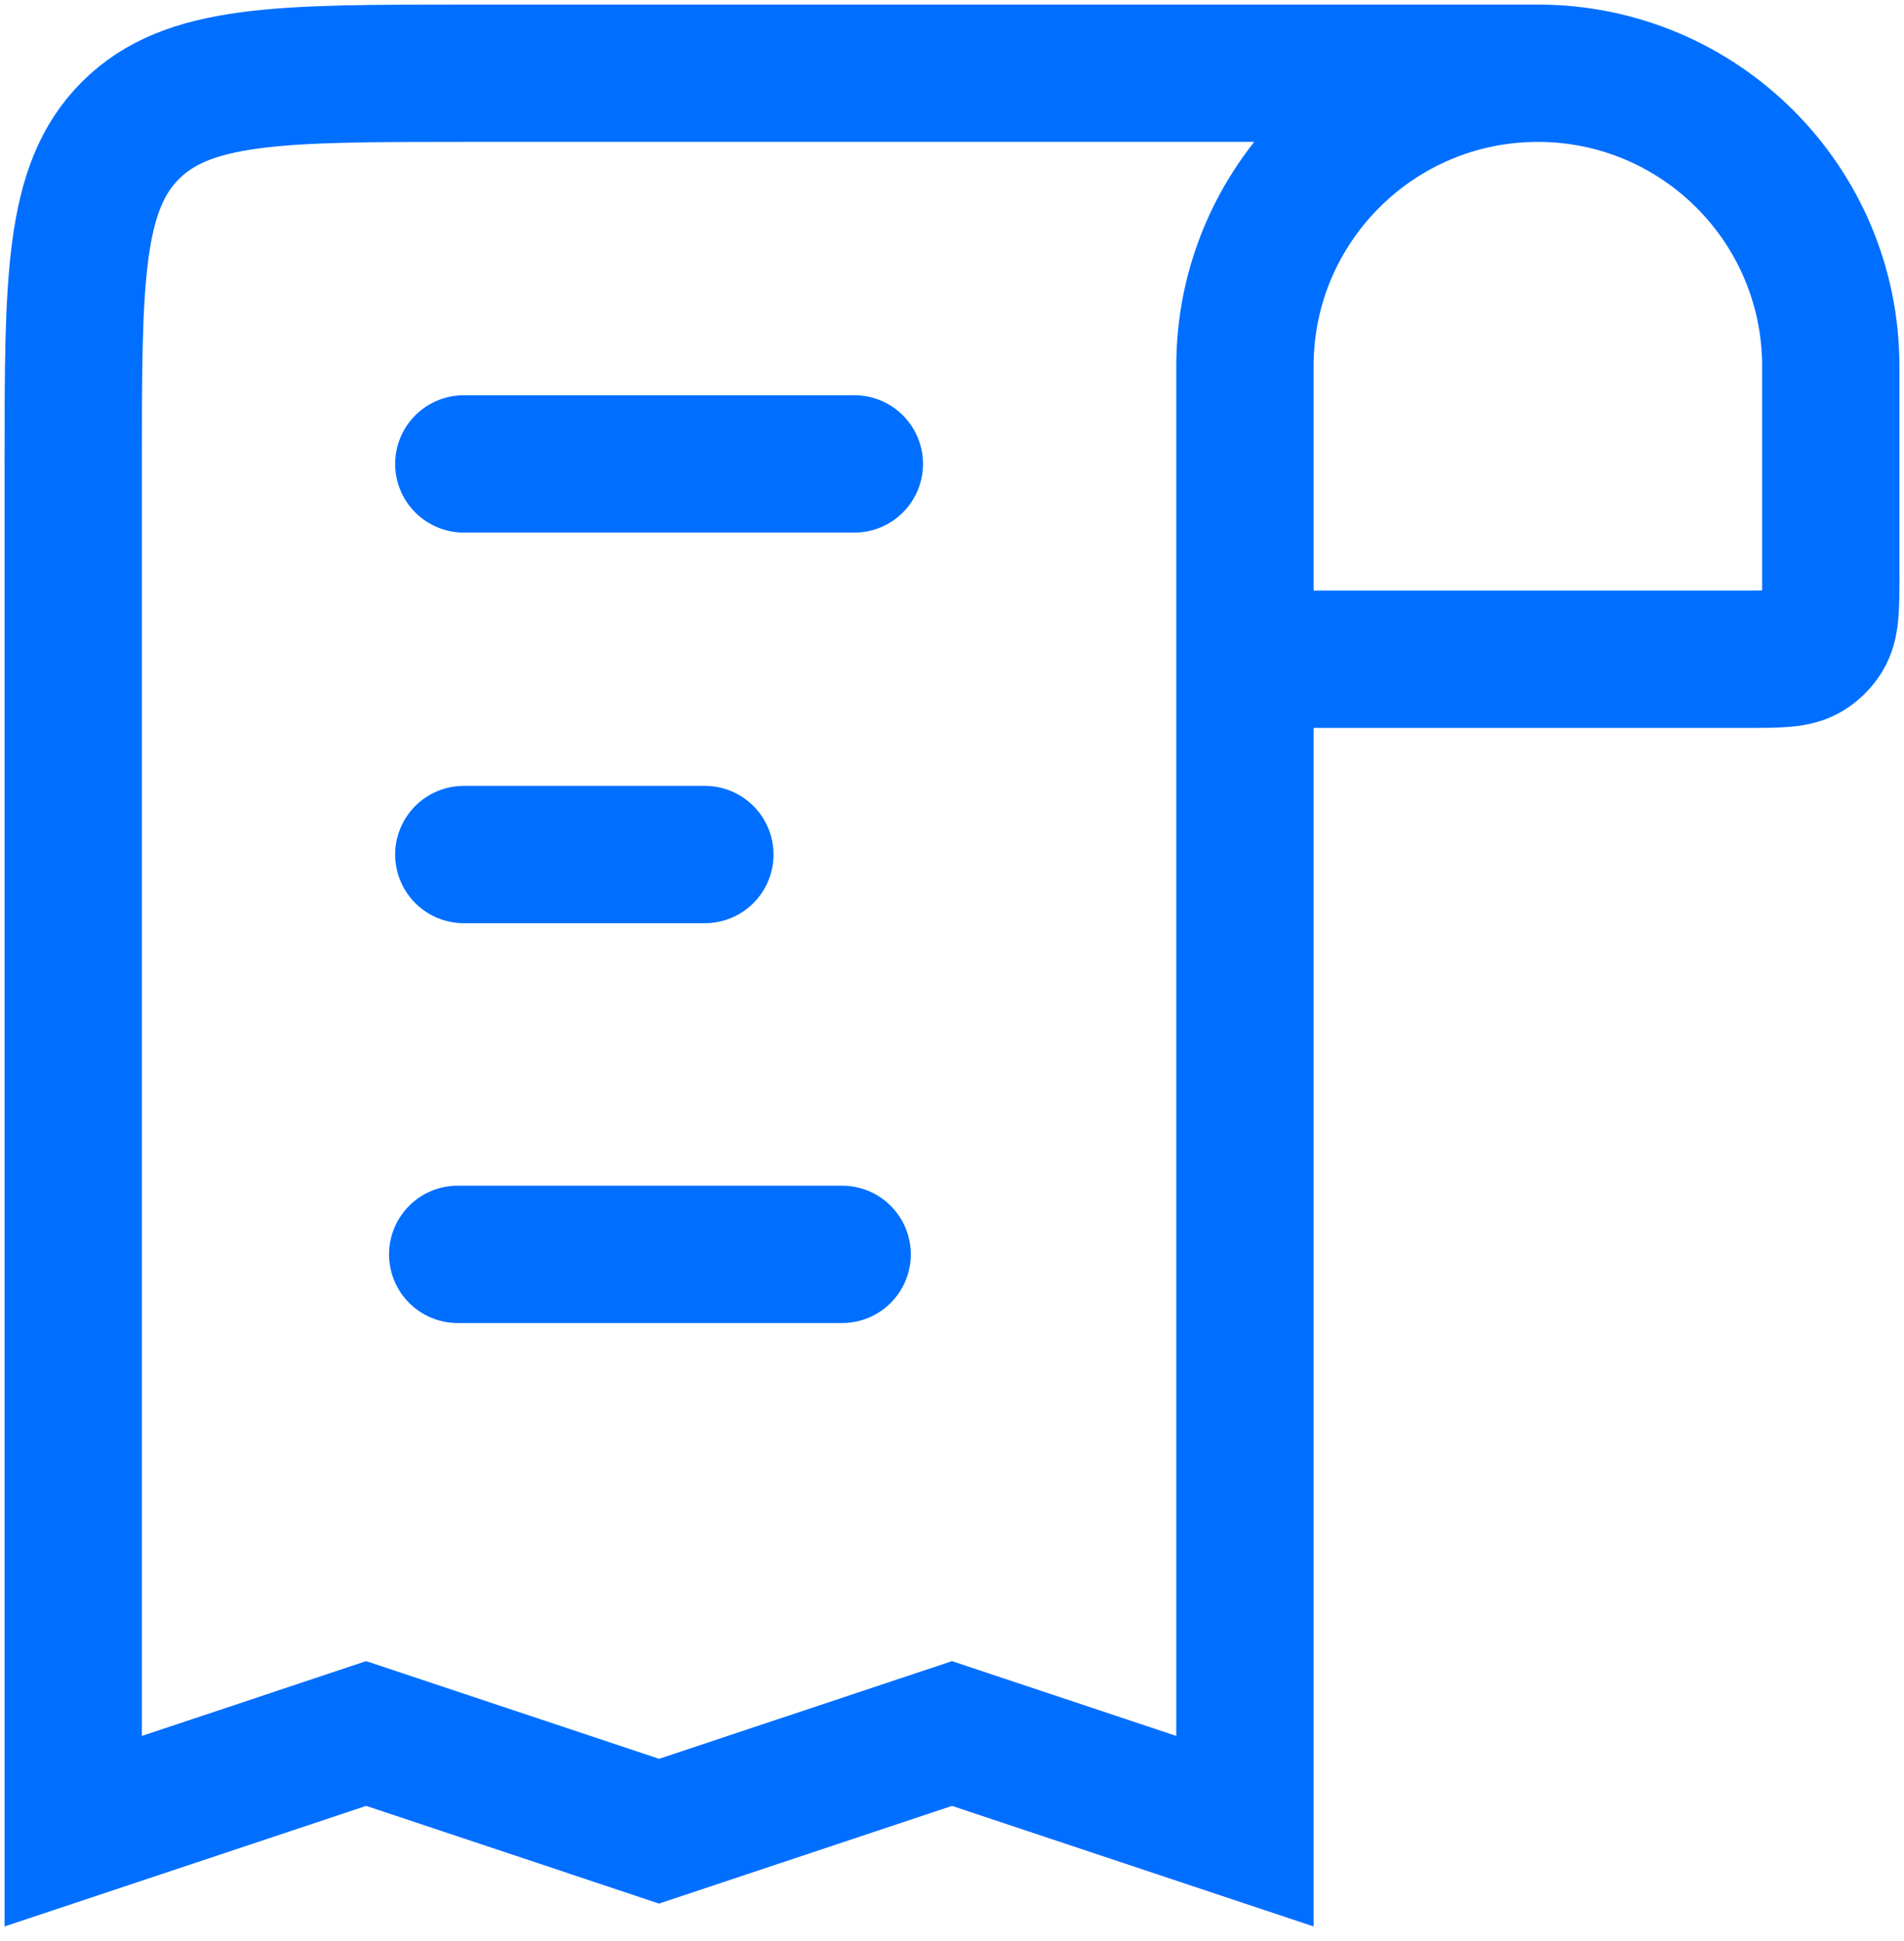
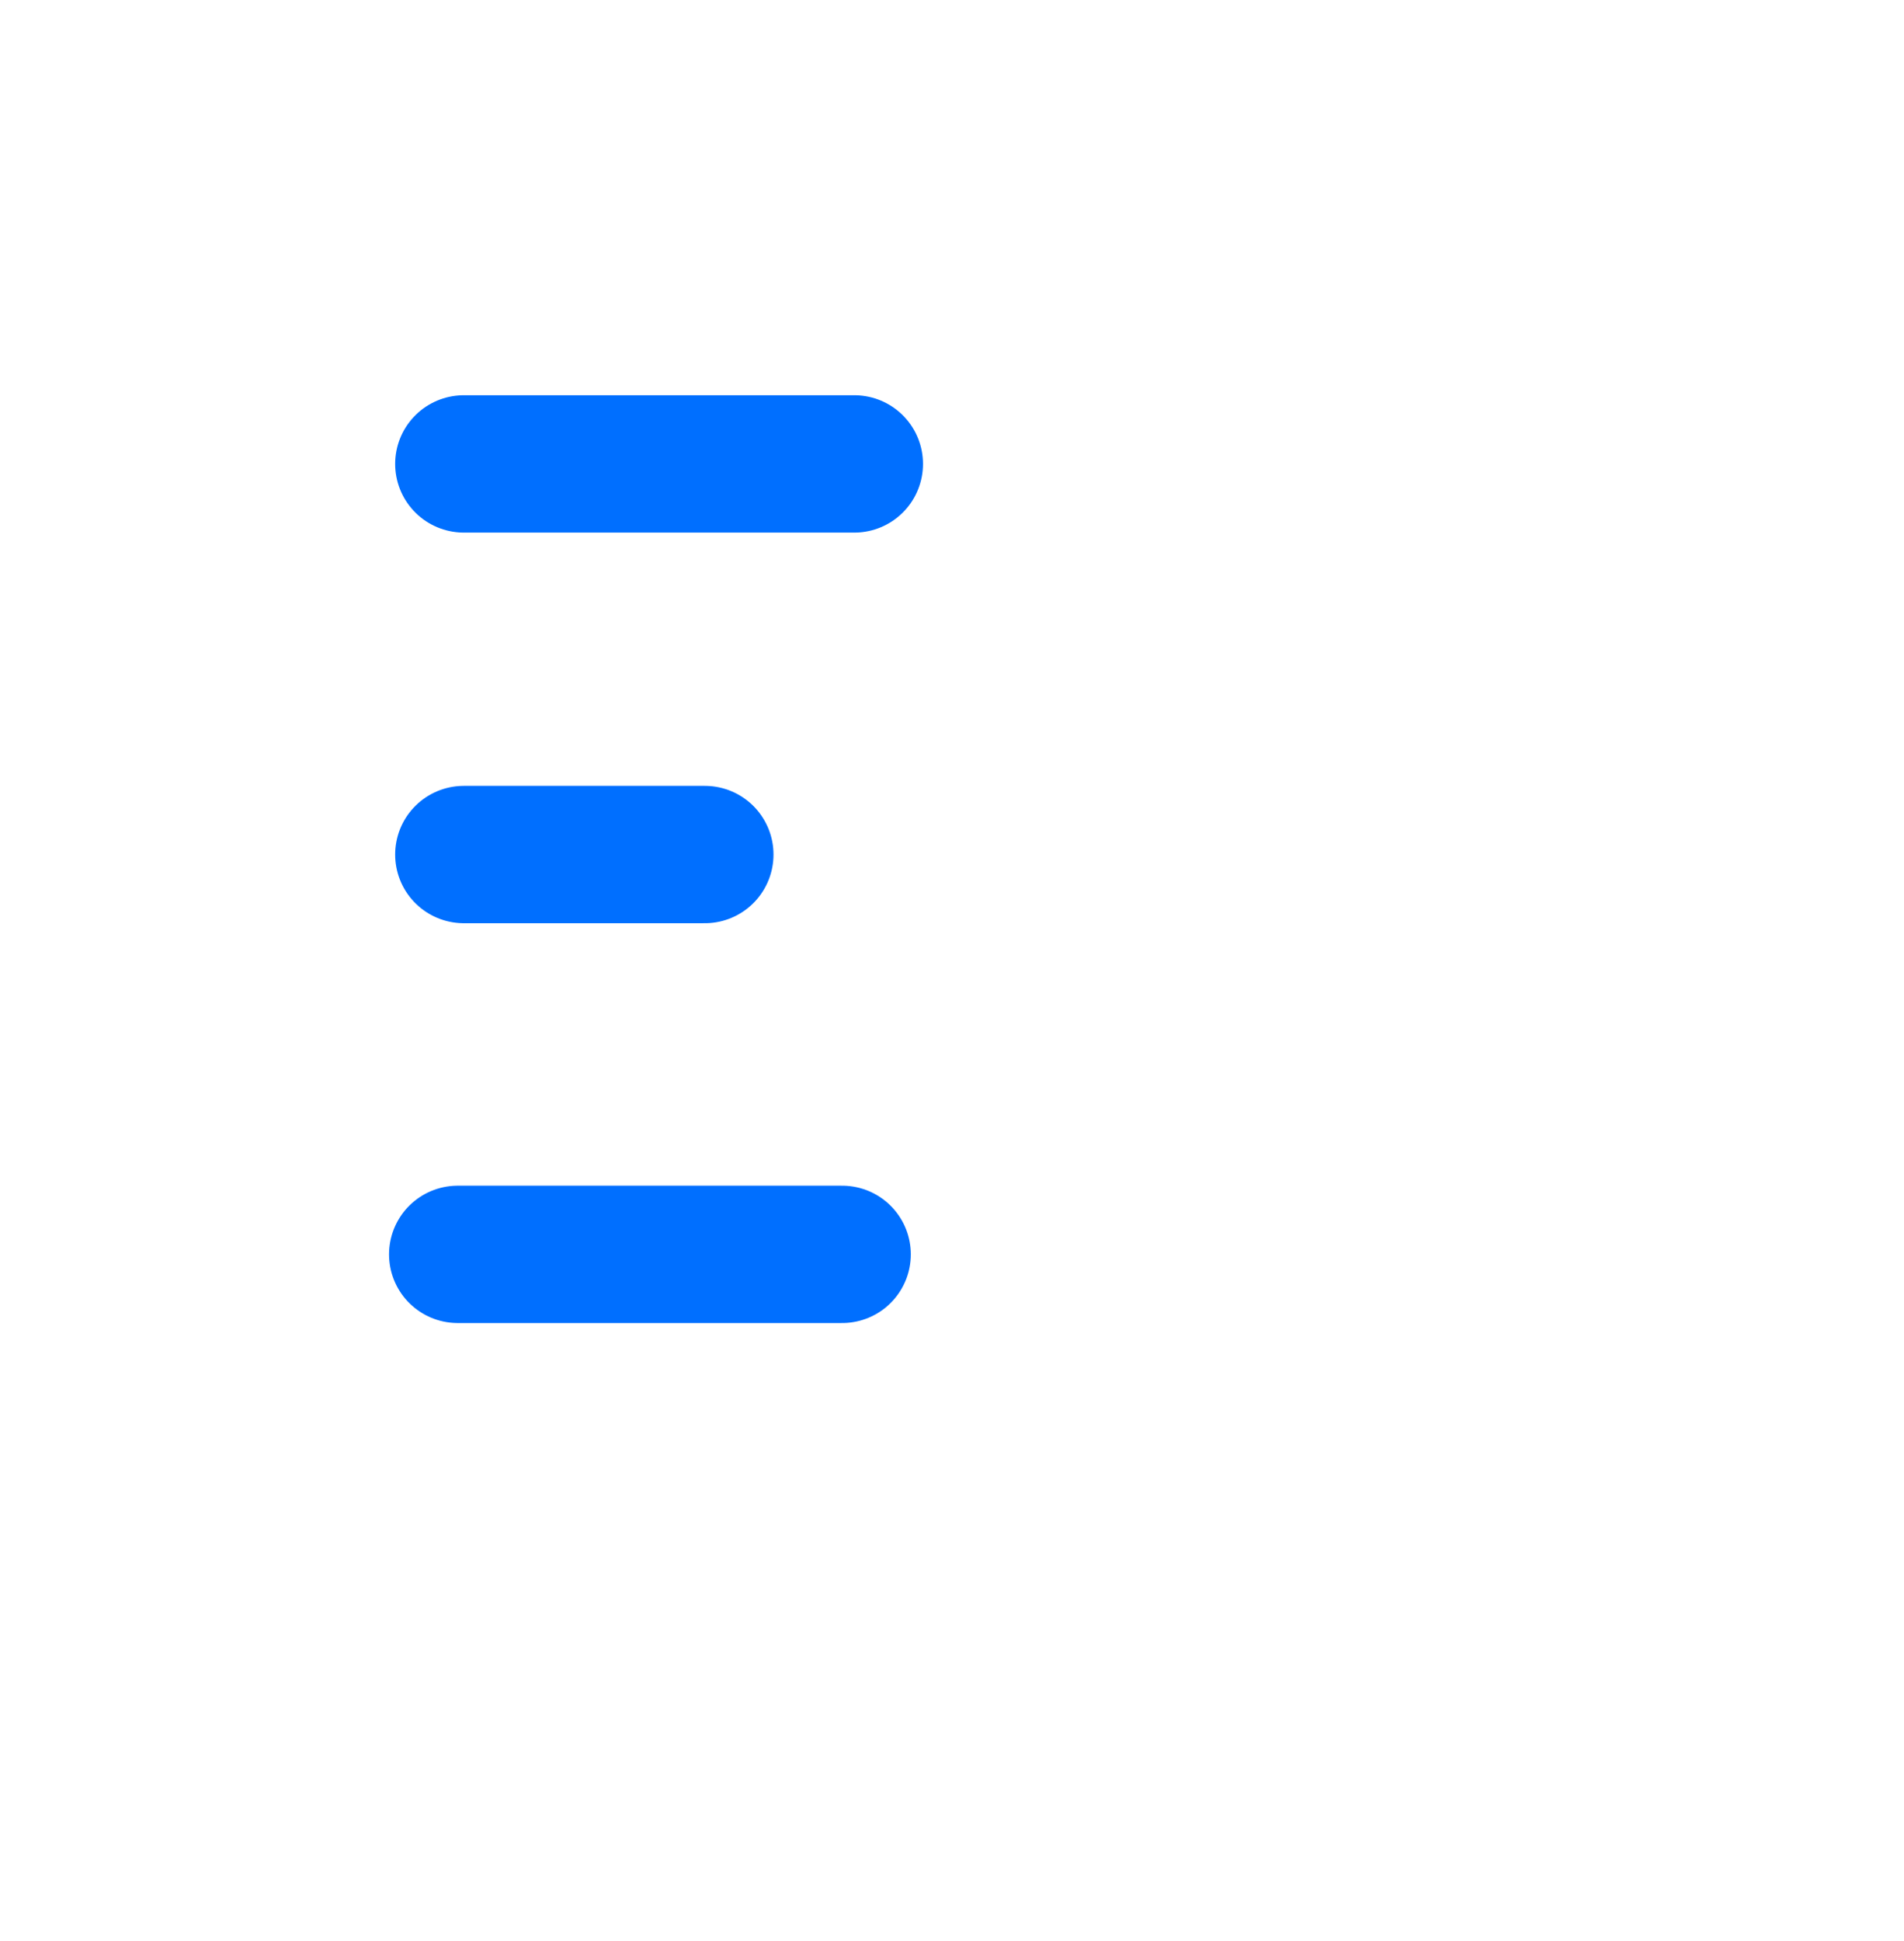
<svg xmlns="http://www.w3.org/2000/svg" width="52" height="53" viewBox="0 0 52 53" fill="none">
-   <path d="M42 2V2C46.418 2 50 5.582 50 10L50 15.714C50 16.605 50 17.051 49.796 17.376C49.689 17.546 49.546 17.689 49.376 17.796C49.051 18 48.605 18 47.714 18L34 18M42 2V2C37.582 2 34 5.582 34 10L34 18M42 2L12.667 2C7.638 2 5.124 2 3.562 3.562C2 5.124 2 7.638 2 12.667L2 50L10 47.333L18 50L26 47.333L34 50L34 18" stroke="#006FFF" stroke-width="3.75" />
  <path d="M12.667 12.667L23.333 12.667" stroke="#006FFF" stroke-width="3.75" stroke-linecap="round" />
  <path d="M19.25 23.333H12.667" stroke="#006FFF" stroke-width="3.75" stroke-linecap="round" />
  <path d="M12.5 34.25H23" stroke="#006FFF" stroke-width="3.75" stroke-linecap="round" />
</svg>